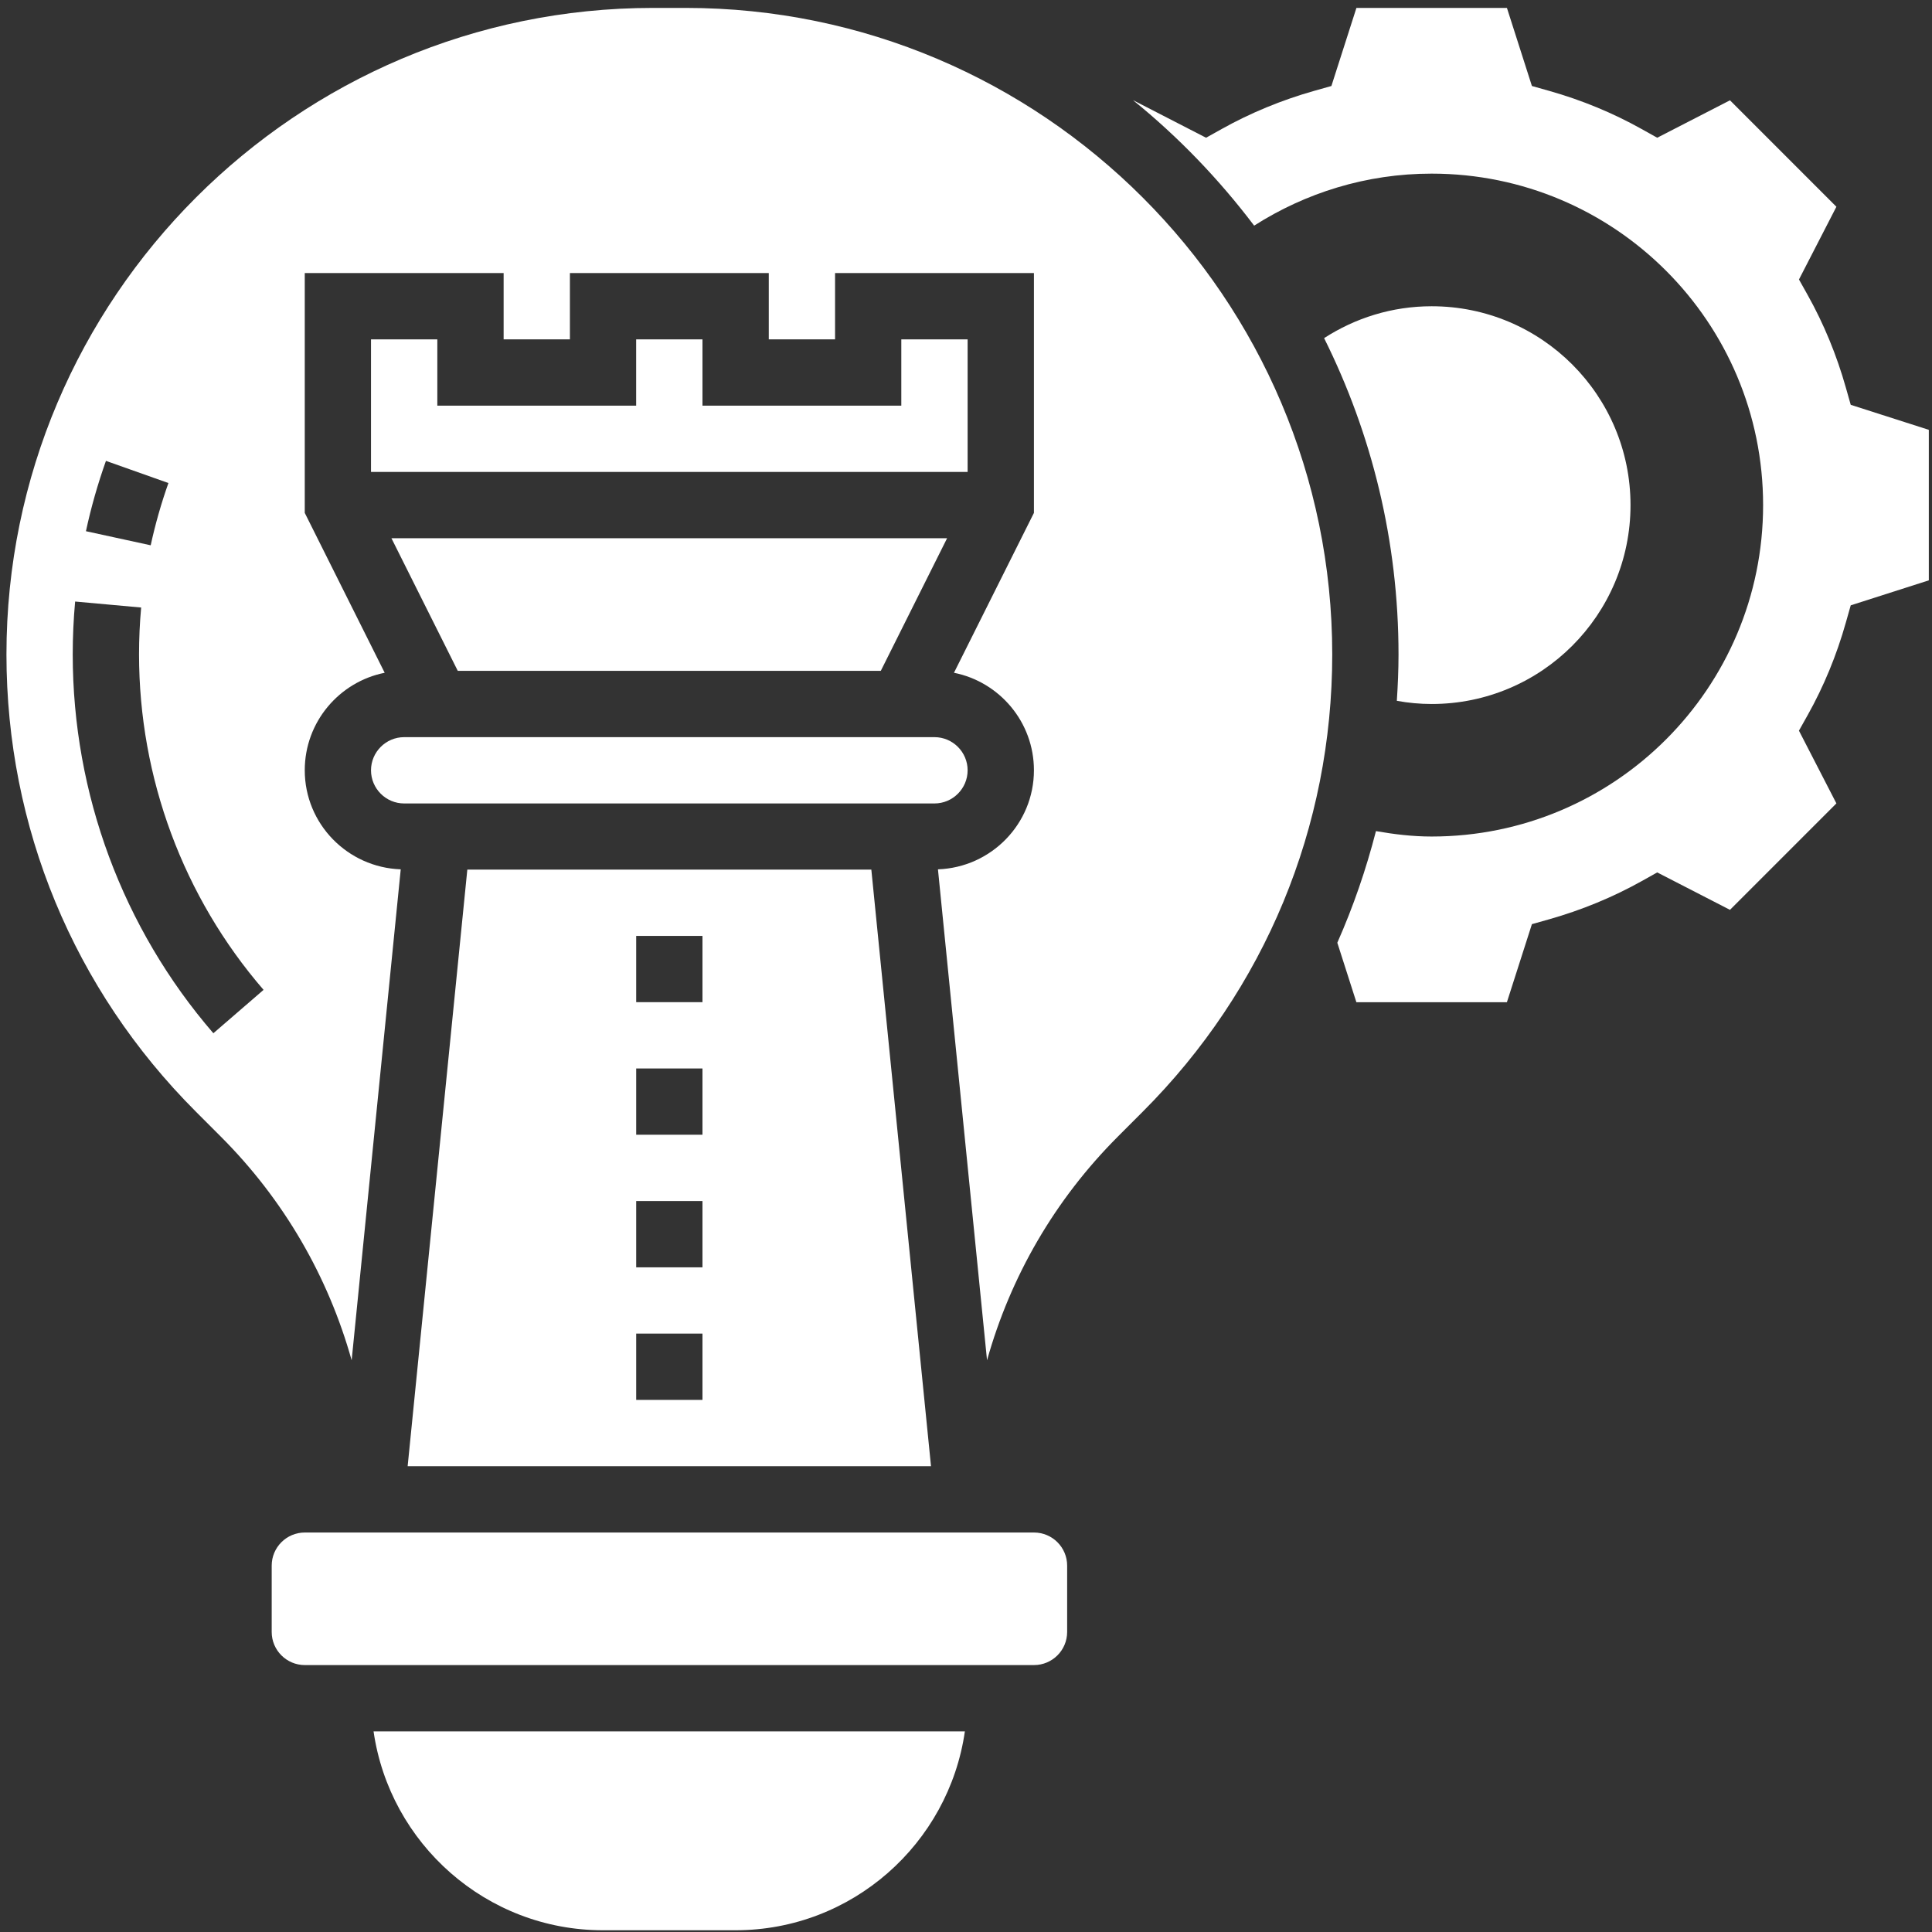
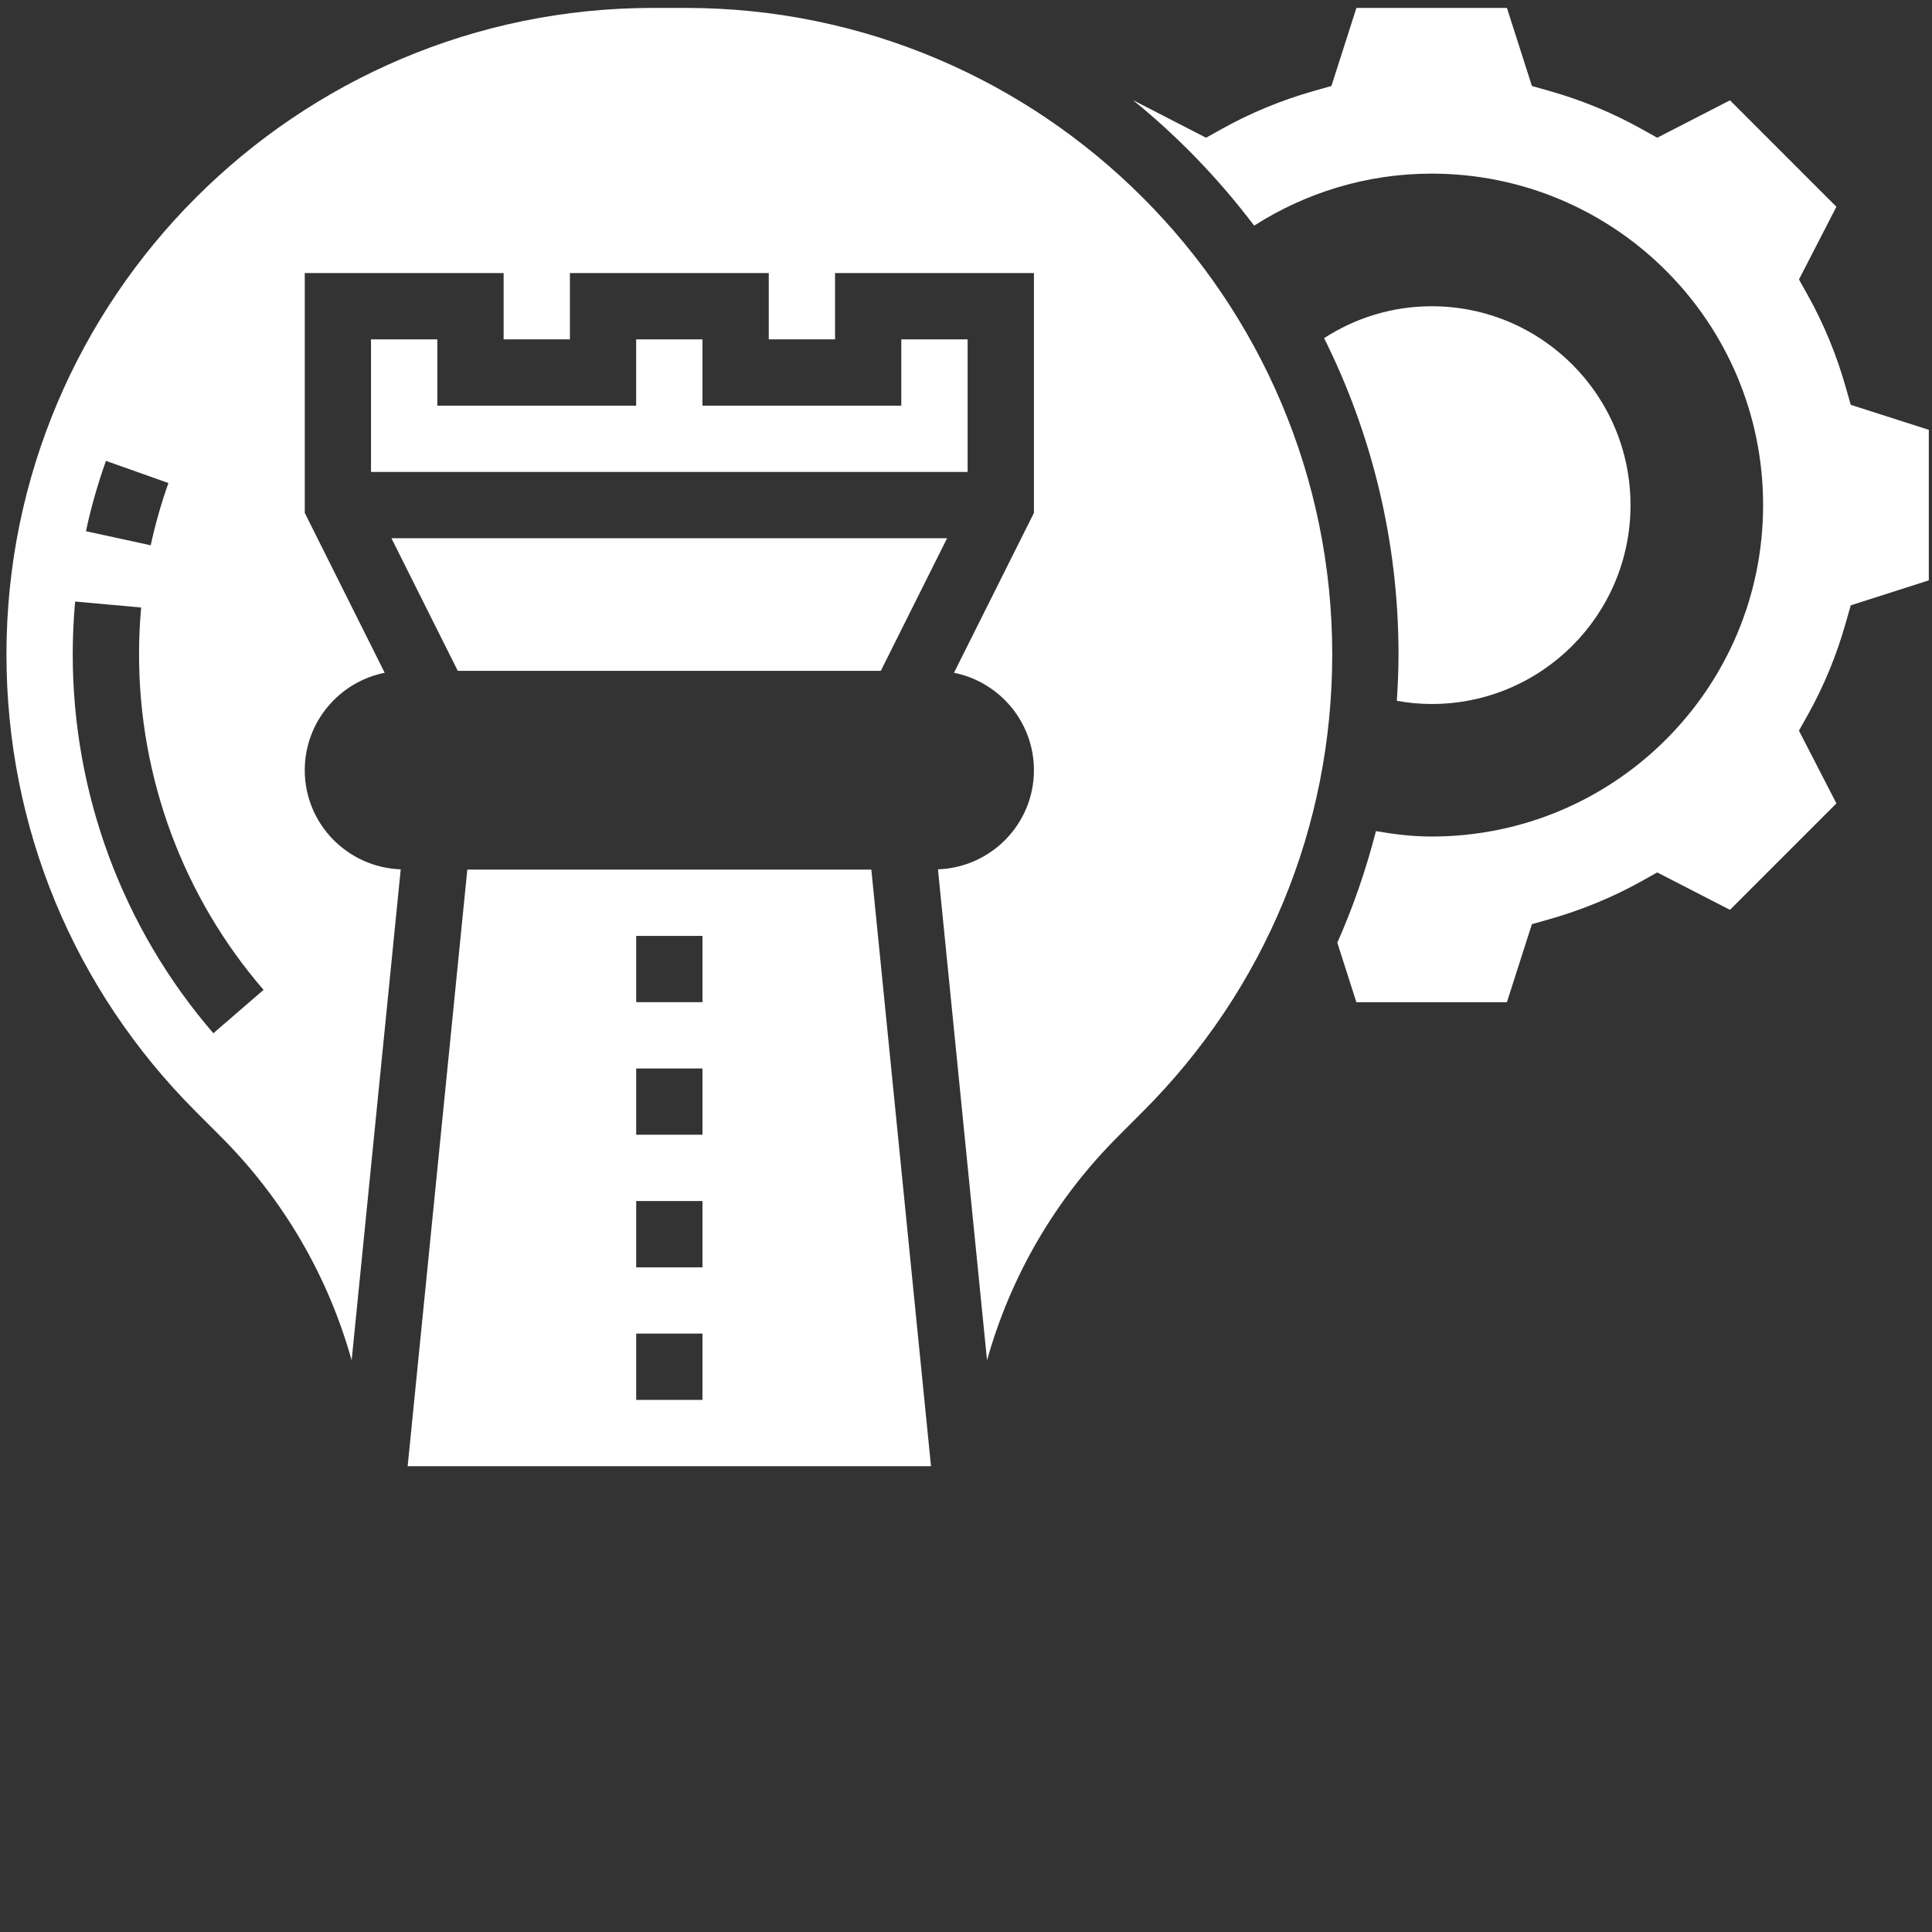
<svg xmlns="http://www.w3.org/2000/svg" width="62" height="62" viewBox="0 0 62 62" fill="none">
  <rect x="0" y="0" width="62" height="62" fill="#333333" stroke="none" />
  <path d="M11.906 10.891V15.145H31.052V10.891H28.924V13.018H22.543V10.891H20.415V13.018H14.034V10.891H11.906Z" fill="white" />
  <path d="M28.266 21.528L30.393 17.273H12.562L14.69 21.528H28.266Z" fill="white" />
-   <path d="M19.349 61.944H23.603C27.346 61.944 30.445 59.164 30.964 55.562H11.988C12.507 59.164 15.606 61.944 19.349 61.944Z" fill="white" />
-   <path d="M33.182 49.18H9.782C9.196 49.18 8.719 49.656 8.719 50.243V52.371C8.719 52.958 9.196 53.434 9.782 53.434H33.182C33.769 53.434 34.246 52.958 34.246 52.371V50.243C34.246 49.656 33.769 49.18 33.182 49.18Z" fill="white" />
-   <path d="M11.906 24.72C11.906 25.306 12.384 25.784 12.97 25.784H29.988C30.574 25.784 31.052 25.306 31.052 24.72C31.052 24.134 30.574 23.656 29.988 23.656H29.582H13.376H12.97C12.384 23.656 11.906 24.134 11.906 24.72V24.72Z" fill="white" />
  <path d="M13.082 47.052H29.877L27.962 27.906H14.997L13.082 47.052ZM20.416 30.034H22.543V32.161H20.416V30.034ZM20.416 34.288H22.543V36.415H20.416V34.288ZM20.416 38.543H22.543V40.67H20.416V38.543ZM20.416 42.797H22.543V44.925H20.416V42.797Z" fill="white" />
  <path d="M59.392 12.991L59.236 12.441C58.94 11.392 58.527 10.392 58.01 9.467L57.731 8.969L58.932 6.635L55.517 3.219L53.182 4.42L52.684 4.142C51.76 3.625 50.759 3.211 49.711 2.915L49.161 2.76L48.359 0.254H43.529L42.726 2.76L42.176 2.915C41.127 3.212 40.126 3.625 39.202 4.142L38.704 4.42L36.369 3.219L36.367 3.221C37.819 4.397 39.119 5.751 40.247 7.241C41.895 6.19 43.845 5.572 45.943 5.572C51.818 5.572 56.58 10.334 56.58 16.209C56.58 22.083 51.818 26.845 45.943 26.845C45.331 26.845 44.739 26.773 44.156 26.671C43.84 27.899 43.428 29.097 42.916 30.253L43.528 32.163H48.358L49.161 29.657L49.711 29.502C50.759 29.205 51.76 28.792 52.684 28.276L53.182 27.997L55.517 29.198L58.932 25.782L57.73 23.448L58.01 22.949C58.527 22.027 58.94 21.026 59.236 19.976L59.392 19.426L61.898 18.624V13.794L59.392 12.991Z" fill="white" />
  <path d="M45.944 22.592C49.469 22.592 52.325 19.735 52.325 16.21C52.325 12.685 49.469 9.828 45.944 9.828C44.669 9.828 43.488 10.207 42.492 10.851C44.017 13.911 44.88 17.357 44.88 21.003C44.88 21.502 44.858 21.997 44.826 22.49C45.188 22.556 45.562 22.592 45.944 22.592Z" fill="white" />
  <path d="M22.005 0.254H20.954C9.514 0.254 0.207 9.561 0.207 21.001C0.207 26.543 2.365 31.753 6.284 35.672L7.083 36.472C9.111 38.499 10.532 40.966 11.285 43.654L12.86 27.898C11.153 27.837 9.78 26.44 9.78 24.718C9.78 23.172 10.884 21.882 12.345 21.59L9.78 16.459V8.763H16.162V10.89H18.289V8.763H24.671V10.89H26.798V8.763H33.18V16.459L30.614 21.59C32.076 21.882 33.18 23.172 33.18 24.718C33.18 26.44 31.807 27.837 30.1 27.898L31.675 43.654C32.428 40.966 33.849 38.499 35.876 36.472L36.675 35.672C40.594 31.753 42.753 26.543 42.753 21.001C42.753 9.561 33.446 0.254 22.005 0.254ZM3.4 14.79L5.405 15.501C5.174 16.151 4.983 16.823 4.836 17.499L2.758 17.047C2.922 16.283 3.139 15.524 3.4 14.79ZM6.847 33.158C3.937 29.789 2.334 25.472 2.334 21.001C2.334 20.435 2.36 19.864 2.411 19.304L4.53 19.496C4.484 19.993 4.462 20.499 4.462 21.001C4.462 24.961 5.88 28.784 8.458 31.766L6.847 33.158Z" fill="white" />
</svg>